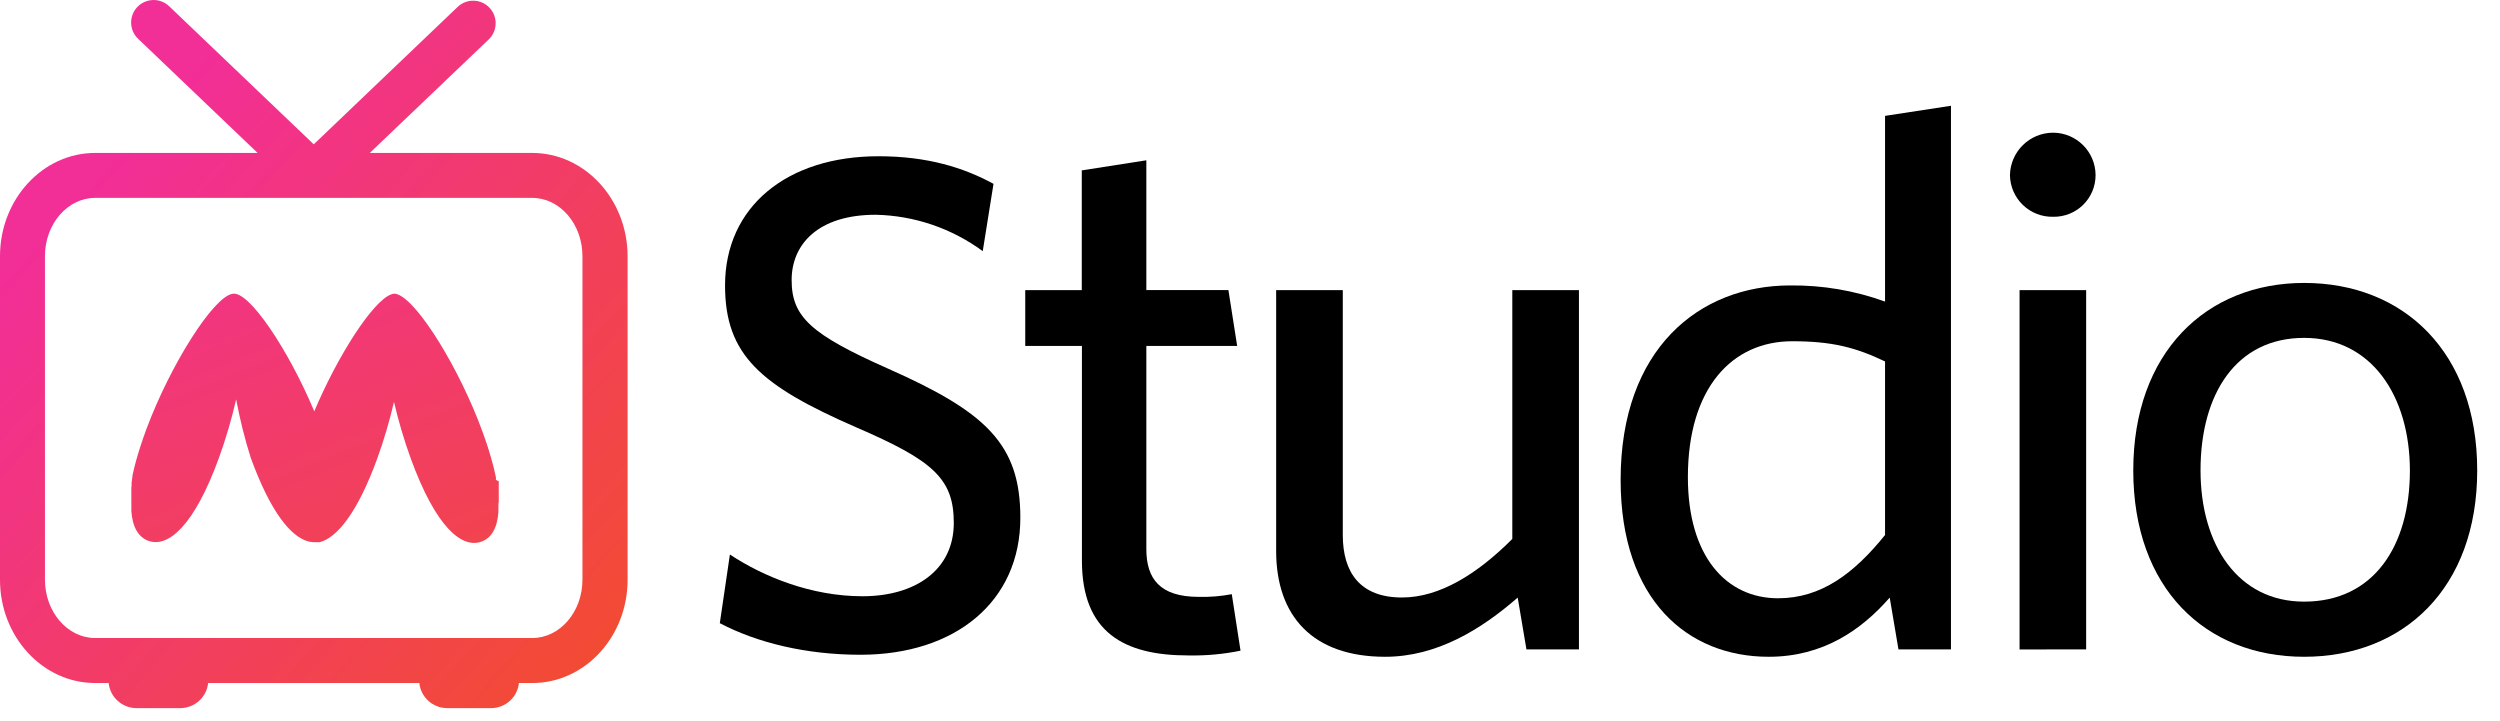
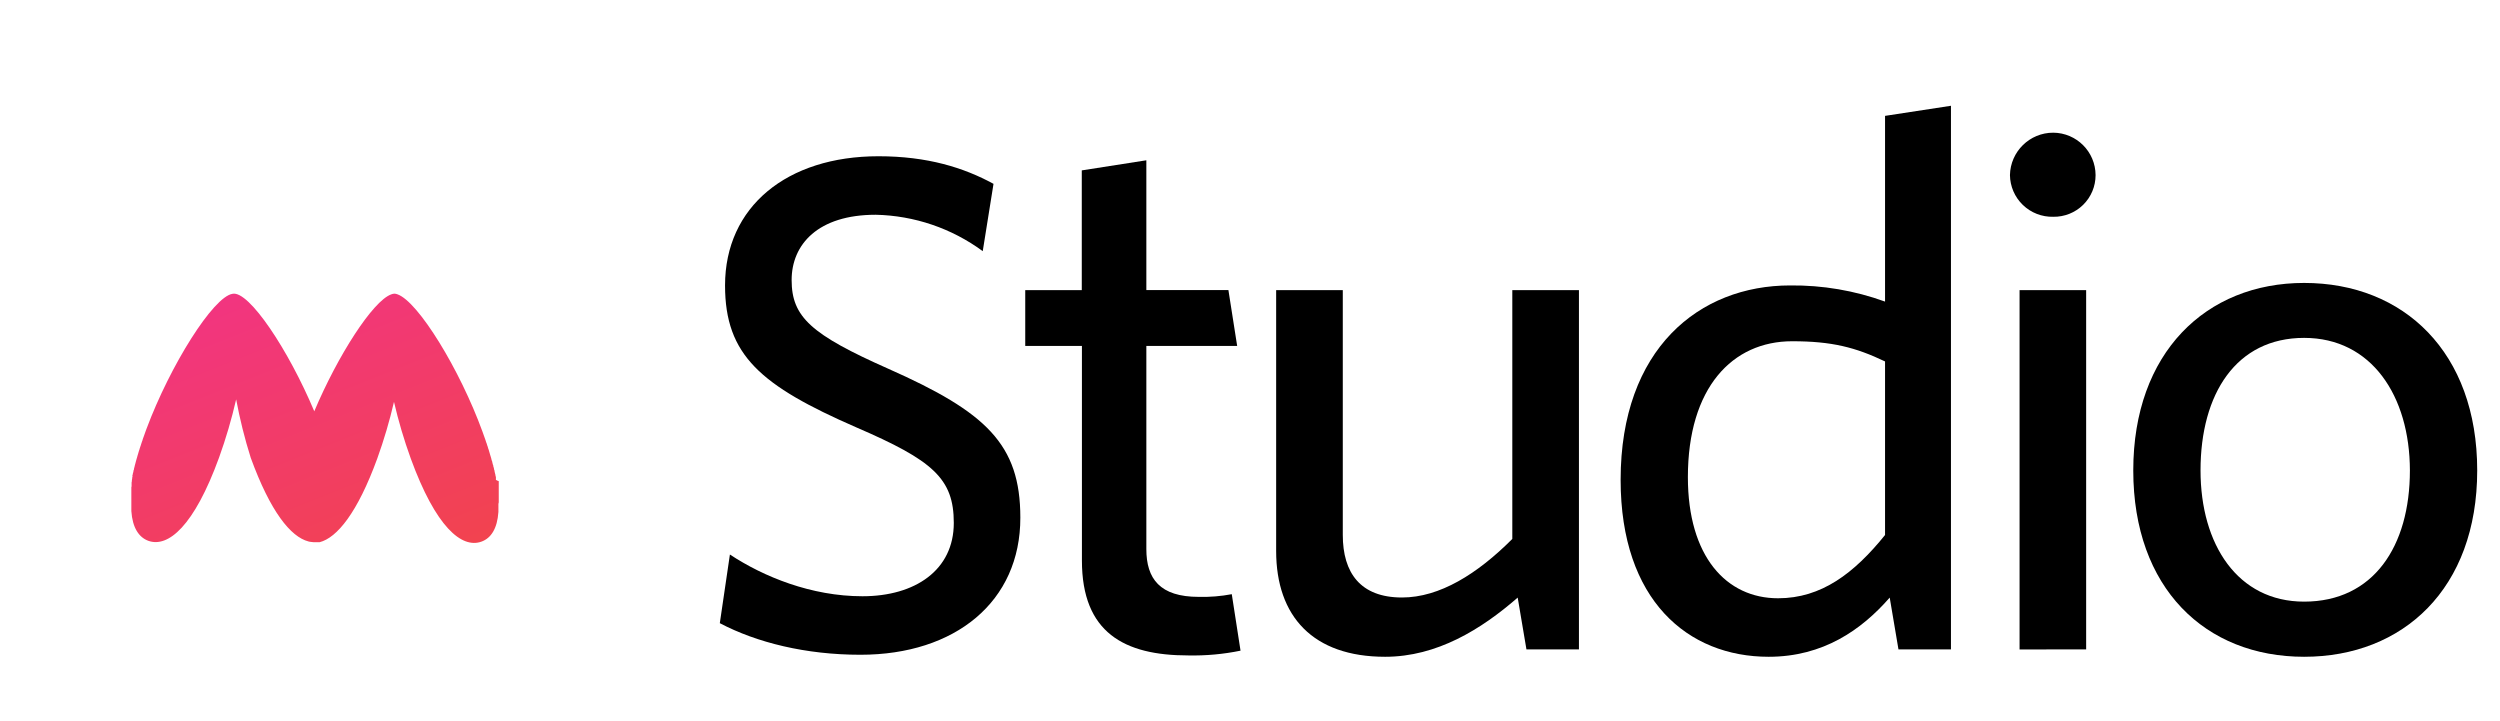
<svg xmlns="http://www.w3.org/2000/svg" width="104" height="30" viewBox="0 0 104 30" fill="none">
-   <path fill-rule="evenodd" clip-rule="evenodd" d="M15.384 6.362H22.14C24.324 6.362 26.102 8.288 26.108 10.656V24.12C26.108 26.488 24.33 28.414 22.146 28.414H21.588C21.526 29.006 21.026 29.457 20.43 29.458H18.6C18.005 29.456 17.506 29.006 17.444 28.414H8.658C8.596 29.006 8.096 29.457 7.5 29.458H5.676C5.081 29.456 4.582 29.006 4.52 28.414H3.96C1.776 28.414 0 26.488 0 24.12V10.658C0 8.29 1.776 6.362 3.96 6.362H10.716L5.76 1.628C5.509 1.399 5.402 1.052 5.479 0.722C5.557 0.391 5.808 0.129 6.134 0.036C6.461 -0.057 6.812 0.034 7.052 0.274L13.052 6.004L19.052 0.274C19.428 -0.069 20.009 -0.049 20.36 0.319C20.711 0.687 20.704 1.268 20.344 1.628L15.384 6.362ZM22.14 26.542C23.292 26.542 24.23 25.454 24.23 24.118V10.656C24.23 9.318 23.292 8.232 22.14 8.232H3.96C2.808 8.232 1.87 9.318 1.87 10.656V24.118C1.87 25.454 2.808 26.542 3.96 26.542H22.14Z" fill="url(#paint0_linear)" />
  <path d="M20.748 20.898V20.862C20.747 20.847 20.747 20.832 20.748 20.818C20.747 20.804 20.747 20.79 20.748 20.776C20.748 20.764 20.748 20.75 20.748 20.738C20.748 20.726 20.748 20.708 20.748 20.692C20.748 20.676 20.748 20.668 20.748 20.654C20.749 20.638 20.749 20.622 20.748 20.606C20.749 20.594 20.749 20.582 20.748 20.57C20.749 20.553 20.749 20.536 20.748 20.52C20.748 20.508 20.748 20.494 20.748 20.482V20.432V20.394V20.34V20.302C20.749 20.284 20.749 20.266 20.748 20.248V20.208C20.748 20.19 20.748 20.172 20.748 20.154V20.114C20.748 20.094 20.748 20.076 20.748 20.058C20.747 20.044 20.747 20.03 20.748 20.016C20.706 20.003 20.667 19.985 20.63 19.962C20.63 19.948 20.63 19.934 20.63 19.92C20.63 19.906 20.63 19.882 20.63 19.862C20.63 19.842 20.63 19.834 20.62 19.818L20.608 19.76C20.608 19.746 20.608 19.73 20.598 19.714C20.588 19.698 20.598 19.676 20.584 19.656C20.582 19.64 20.578 19.623 20.574 19.608C20.574 19.588 20.574 19.57 20.56 19.55L20.548 19.5C20.548 19.48 20.548 19.46 20.534 19.44C20.53 19.423 20.526 19.406 20.52 19.39C20.52 19.37 20.52 19.35 20.506 19.33C20.492 19.31 20.496 19.294 20.492 19.278C20.488 19.262 20.48 19.236 20.476 19.216C20.472 19.196 20.476 19.18 20.46 19.162C20.444 19.144 20.45 19.122 20.444 19.102C20.438 19.082 20.432 19.064 20.428 19.044L20.41 18.984L20.392 18.926L20.374 18.864L20.356 18.802L20.338 18.742C20.338 18.722 20.324 18.7 20.316 18.678L20.298 18.618C20.298 18.596 20.284 18.572 20.276 18.55L20.258 18.492C20.258 18.468 20.24 18.444 20.232 18.418L20.214 18.364L20.188 18.284L20.17 18.234L20.138 18.144C20.134 18.129 20.128 18.114 20.122 18.1L20.074 17.964C19.128 15.364 17.396 12.546 16.536 12.244C16.498 12.229 16.458 12.22 16.418 12.216C16.369 12.217 16.32 12.227 16.274 12.246C15.506 12.524 14.054 14.788 13.074 17.11C12.002 14.556 10.352 12.076 9.674 12.222C8.874 12.344 7.086 15.184 6.094 17.84C6.08 17.882 6.064 17.924 6.048 17.966L6 18.102C5.994 18.116 5.988 18.131 5.984 18.146C5.974 18.176 5.962 18.206 5.952 18.234L5.934 18.288C5.934 18.314 5.916 18.34 5.908 18.366L5.89 18.42L5.866 18.494C5.866 18.512 5.854 18.53 5.848 18.548L5.824 18.622L5.806 18.676C5.806 18.698 5.792 18.722 5.784 18.746C5.776 18.77 5.774 18.782 5.768 18.798C5.762 18.814 5.754 18.846 5.748 18.868C5.742 18.885 5.736 18.902 5.732 18.92L5.712 18.988C5.712 19.006 5.702 19.022 5.698 19.038C5.694 19.054 5.684 19.084 5.678 19.106C5.672 19.128 5.668 19.14 5.664 19.156L5.646 19.222L5.634 19.27L5.616 19.336L5.604 19.382C5.604 19.404 5.592 19.426 5.588 19.448L5.576 19.492C5.576 19.514 5.576 19.536 5.56 19.558C5.558 19.572 5.554 19.586 5.55 19.6C5.55 19.622 5.55 19.644 5.536 19.666C5.522 19.688 5.536 19.694 5.526 19.708C5.516 19.722 5.526 19.75 5.512 19.772C5.498 19.794 5.512 19.798 5.512 19.812C5.512 19.826 5.512 19.854 5.498 19.874V19.914C5.498 19.934 5.488 19.956 5.486 19.976C5.485 19.988 5.485 20.001 5.486 20.014L5.474 20.076V20.11C5.475 20.131 5.475 20.152 5.474 20.174C5.473 20.184 5.473 20.195 5.474 20.206C5.474 20.228 5.474 20.248 5.464 20.27C5.463 20.28 5.463 20.29 5.464 20.3C5.464 20.322 5.464 20.342 5.464 20.364C5.464 20.386 5.464 20.382 5.464 20.392C5.464 20.402 5.464 20.434 5.464 20.456C5.464 20.478 5.464 20.474 5.464 20.482C5.464 20.49 5.464 20.524 5.464 20.546C5.465 20.554 5.465 20.562 5.464 20.57V20.636C5.464 20.636 5.464 20.648 5.464 20.654C5.464 20.66 5.464 20.7 5.464 20.724C5.463 20.728 5.463 20.733 5.464 20.738C5.464 20.762 5.464 20.788 5.464 20.81V20.81C5.464 20.836 5.464 20.864 5.464 20.89V20.89C5.464 20.996 5.464 21.09 5.464 21.192V21.202C5.464 21.222 5.464 21.242 5.464 21.262V21.262C5.512 21.956 5.776 22.352 6.17 22.498V22.498C6.992 22.792 8.072 21.898 9.114 19.032C9.399 18.241 9.636 17.433 9.824 16.614C9.977 17.434 10.179 18.245 10.43 19.042C11.252 21.298 12.096 22.332 12.83 22.524L12.89 22.538V22.538C12.941 22.548 12.994 22.554 13.046 22.556H13.152H13.186V22.556C13.199 22.558 13.213 22.558 13.226 22.556H13.274H13.296C14.02 22.37 14.87 21.336 15.696 19.07C15.973 18.3 16.205 17.515 16.39 16.718C16.575 17.515 16.807 18.3 17.086 19.07C18.128 21.93 19.208 22.828 20.028 22.532V22.532C20.428 22.388 20.686 21.99 20.734 21.296V21.296C20.734 21.274 20.734 21.252 20.734 21.232V21.232C20.734 21.16 20.734 21.086 20.734 21.008V20.962C20.74 20.941 20.745 20.919 20.748 20.898Z" fill="url(#paint1_linear)" />
-   <path d="M13.374 22.506H13.376V22.504V22.504V22.504L13.374 22.506V22.506Z" fill="url(#paint2_linear)" />
  <path d="M35.794 27.238C33.526 27.238 31.484 26.734 29.944 25.924L30.364 23.068C31.764 23.992 33.75 24.804 35.878 24.804C38.078 24.804 39.678 23.712 39.678 21.754C39.678 19.906 38.81 19.154 35.62 17.778C31.646 16.044 30.162 14.778 30.162 11.874C30.162 8.598 32.738 6.5 36.544 6.5C38.586 6.5 40.098 6.976 41.33 7.648L40.882 10.448C39.589 9.497 38.034 8.968 36.43 8.934C34.03 8.934 32.932 10.166 32.932 11.65C32.932 13.188 33.742 13.916 36.962 15.344C41.02 17.144 42.446 18.478 42.446 21.53C42.454 25.028 39.74 27.238 35.794 27.238Z" fill="black" />
  <path d="M49.43 27.266C46.77 27.266 45.008 26.316 45.008 23.32V14.392H42.65V12.07H45.002V7.088L47.688 6.668V12.068H51.102L51.466 14.39H47.688V22.842C47.688 24.074 48.248 24.83 49.87 24.83C50.33 24.841 50.79 24.804 51.242 24.718L51.606 27.068C50.89 27.215 50.16 27.281 49.43 27.266V27.266Z" fill="black" />
  <path d="M63.5 27.014L63.136 24.86C61.626 26.176 59.778 27.322 57.622 27.322C54.622 27.322 53.088 25.644 53.088 22.922V12.07H55.86V22.256C55.86 23.824 56.588 24.856 58.322 24.856C59.89 24.856 61.458 23.876 62.912 22.42V12.07H65.684V27.014H63.5Z" fill="black" />
  <path fill-rule="evenodd" clip-rule="evenodd" d="M78.612 24.86L78.976 27.014H81.16V4.4L78.418 4.82V12.546C77.153 12.087 75.816 11.86 74.47 11.874C70.692 11.874 67.418 14.504 67.418 19.962C67.418 24.972 70.216 27.322 73.576 27.322C75.842 27.322 77.438 26.204 78.612 24.86ZM74.554 14.196C76.206 14.196 77.186 14.448 78.418 15.036V22.256C77.13 23.852 75.768 24.888 73.968 24.888C71.816 24.888 70.216 23.152 70.216 19.85C70.216 16.128 72.064 14.196 74.554 14.196Z" fill="black" />
  <path fill-rule="evenodd" clip-rule="evenodd" d="M84.152 8.527C84.49 8.853 84.945 9.029 85.414 9.018C85.879 9.026 86.328 8.847 86.659 8.521C86.991 8.195 87.177 7.749 87.176 7.284C87.171 6.312 86.385 5.526 85.414 5.52C84.434 5.519 83.634 6.304 83.614 7.284C83.62 7.753 83.813 8.201 84.152 8.527ZM84.014 12.07V27.018L86.784 27.014V12.07H84.014Z" fill="black" />
  <path fill-rule="evenodd" clip-rule="evenodd" d="M88.744 19.57C88.744 24.468 91.738 27.322 95.852 27.322C99.966 27.322 103.052 24.488 103.052 19.57C103.052 14.652 99.994 11.77 95.852 11.77C91.766 11.77 88.744 14.672 88.744 19.57ZM91.542 19.57C91.542 16.38 93.026 14.056 95.852 14.056C98.652 14.056 100.246 16.464 100.252 19.57C100.252 22.732 98.734 25.028 95.852 25.028C93.082 25.028 91.542 22.648 91.542 19.57Z" fill="black" />
  <defs>
    <linearGradient id="paint0_linear" x1="-8.447" y1="21.117" x2="20.328" y2="47.139" gradientUnits="userSpaceOnUse">
      <stop stop-color="#F22E97" />
      <stop offset="1" stop-color="#F25511" />
    </linearGradient>
    <linearGradient id="paint1_linear" x1="-18.605" y1="16.643" x2="-4.904" y2="50.917" gradientUnits="userSpaceOnUse">
      <stop stop-color="#F22E97" />
      <stop offset="1" stop-color="#F25511" />
    </linearGradient>
    <linearGradient id="paint2_linear" x1="9.941" y1="22.265" x2="13.135" y2="25.939" gradientUnits="userSpaceOnUse">
      <stop stop-color="#F22E97" />
      <stop offset="1" stop-color="#F25511" />
    </linearGradient>
  </defs>
</svg>